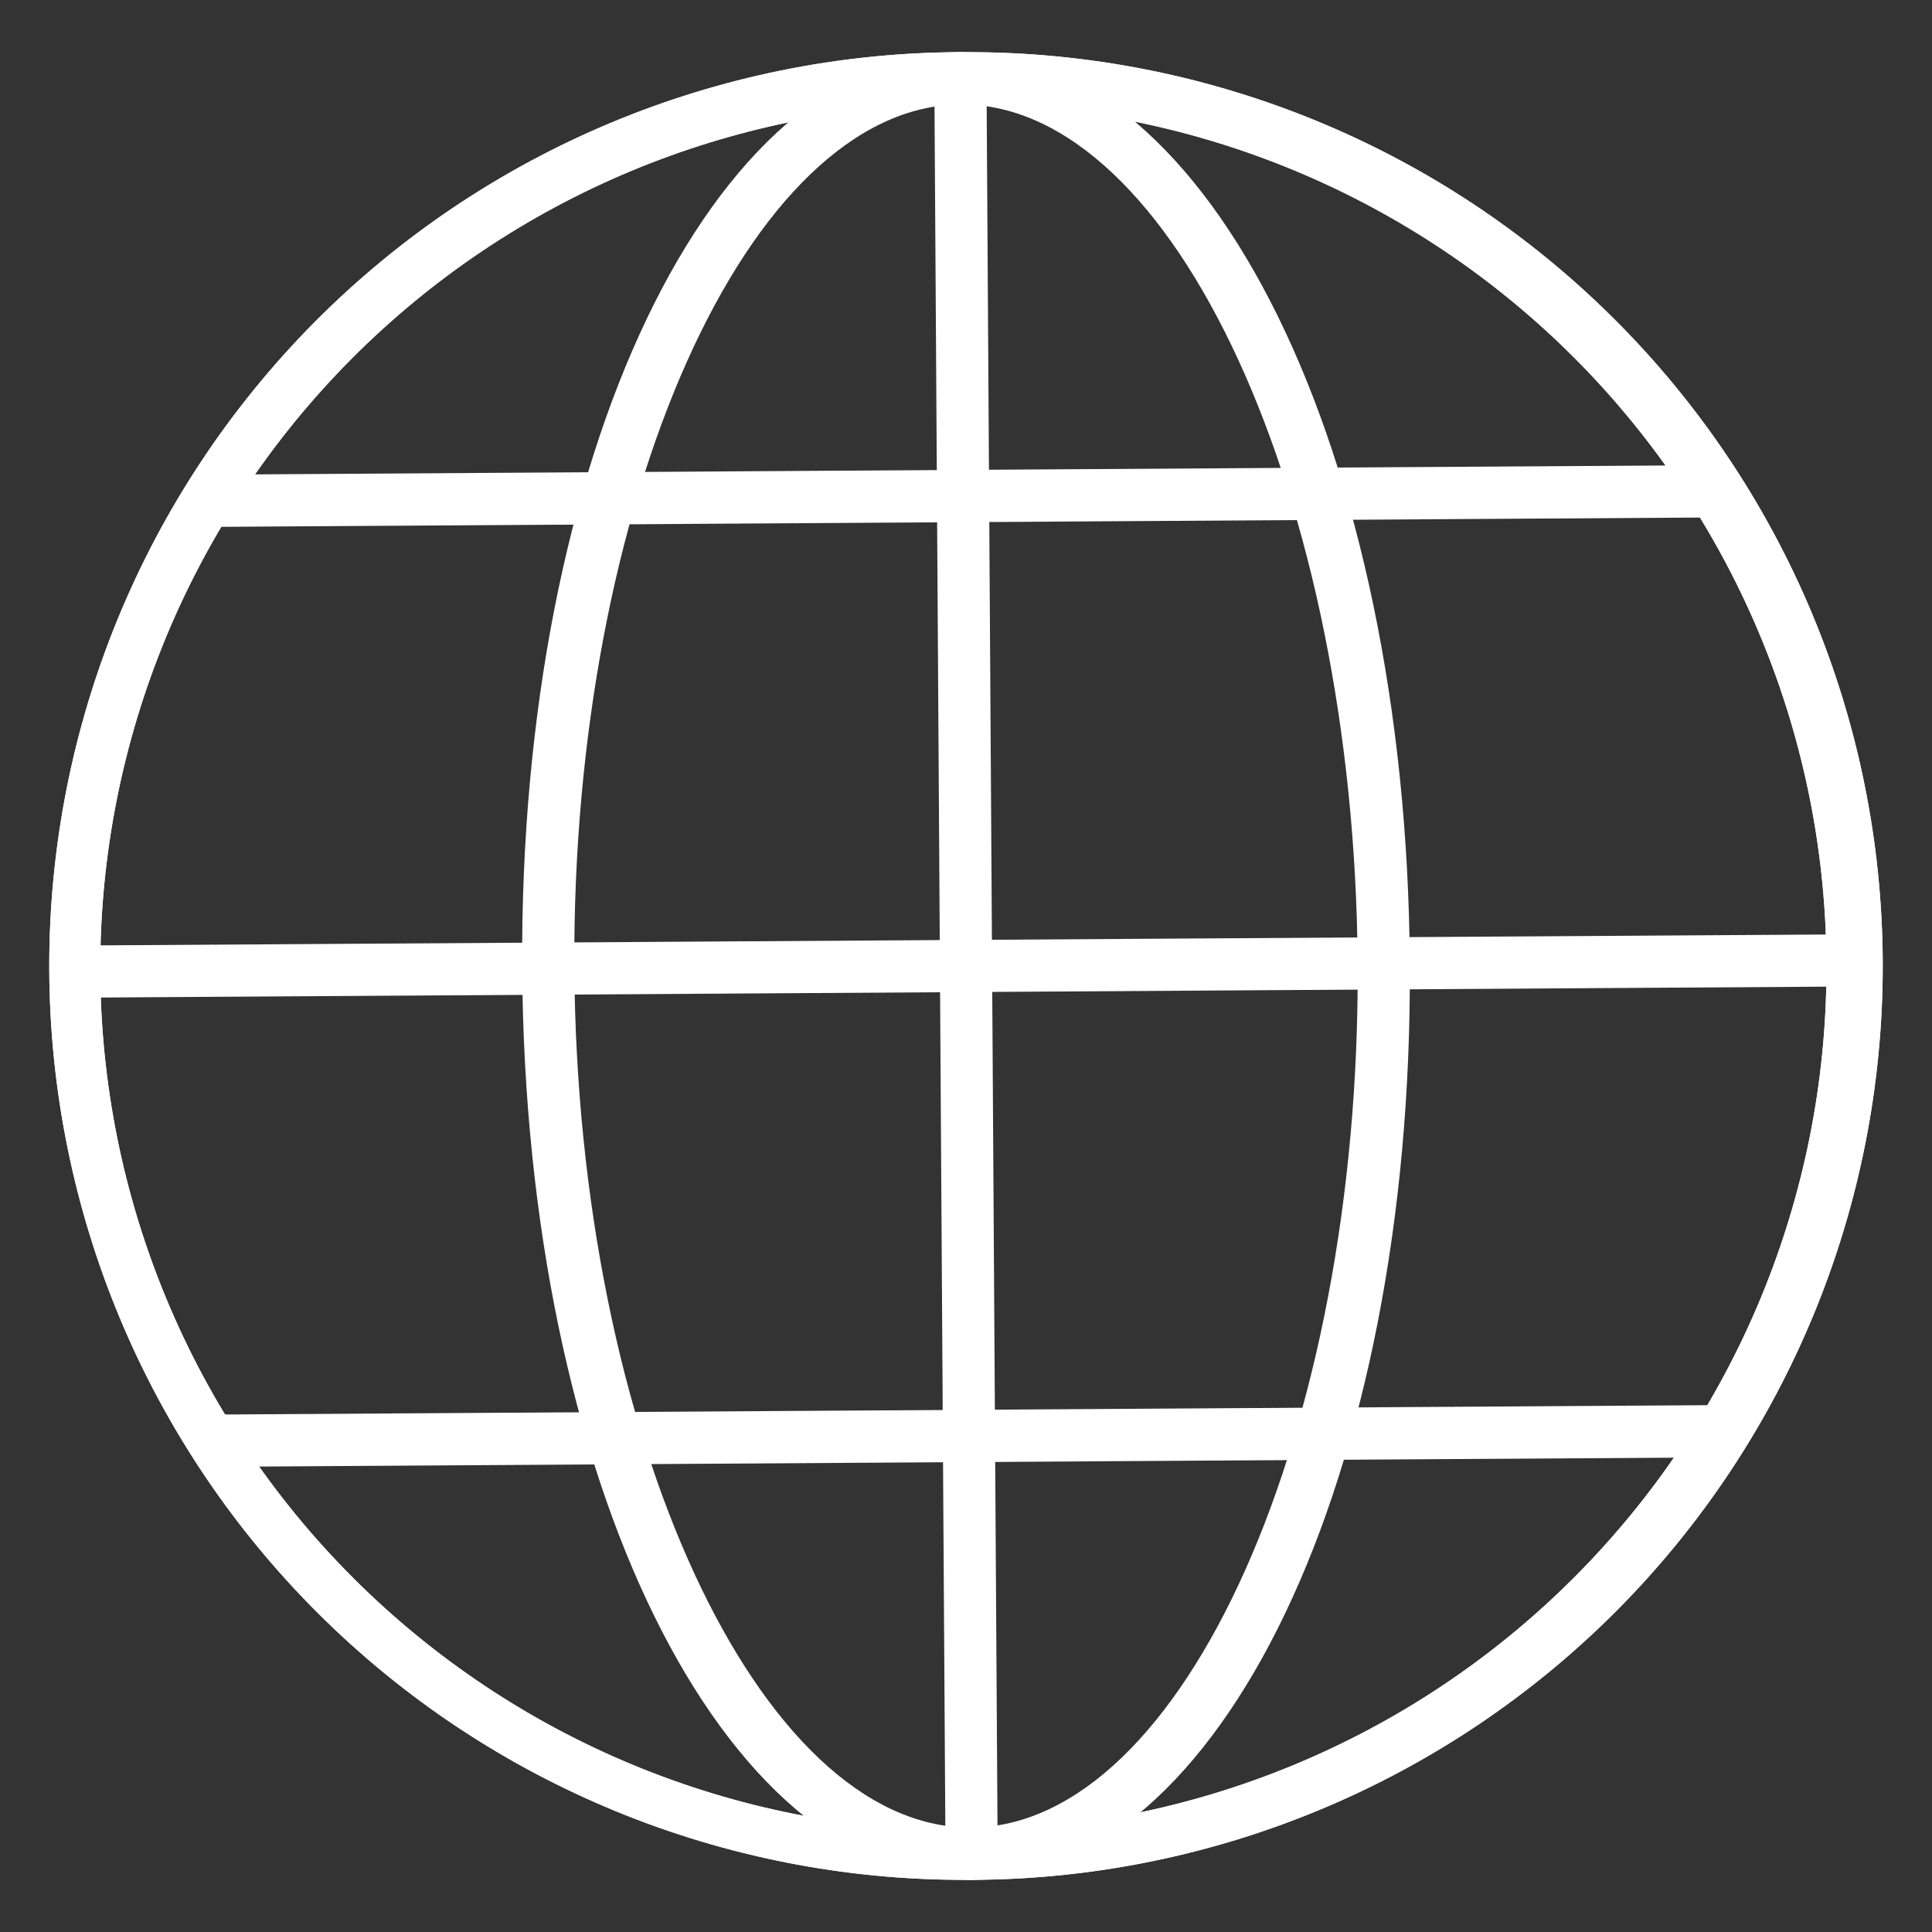
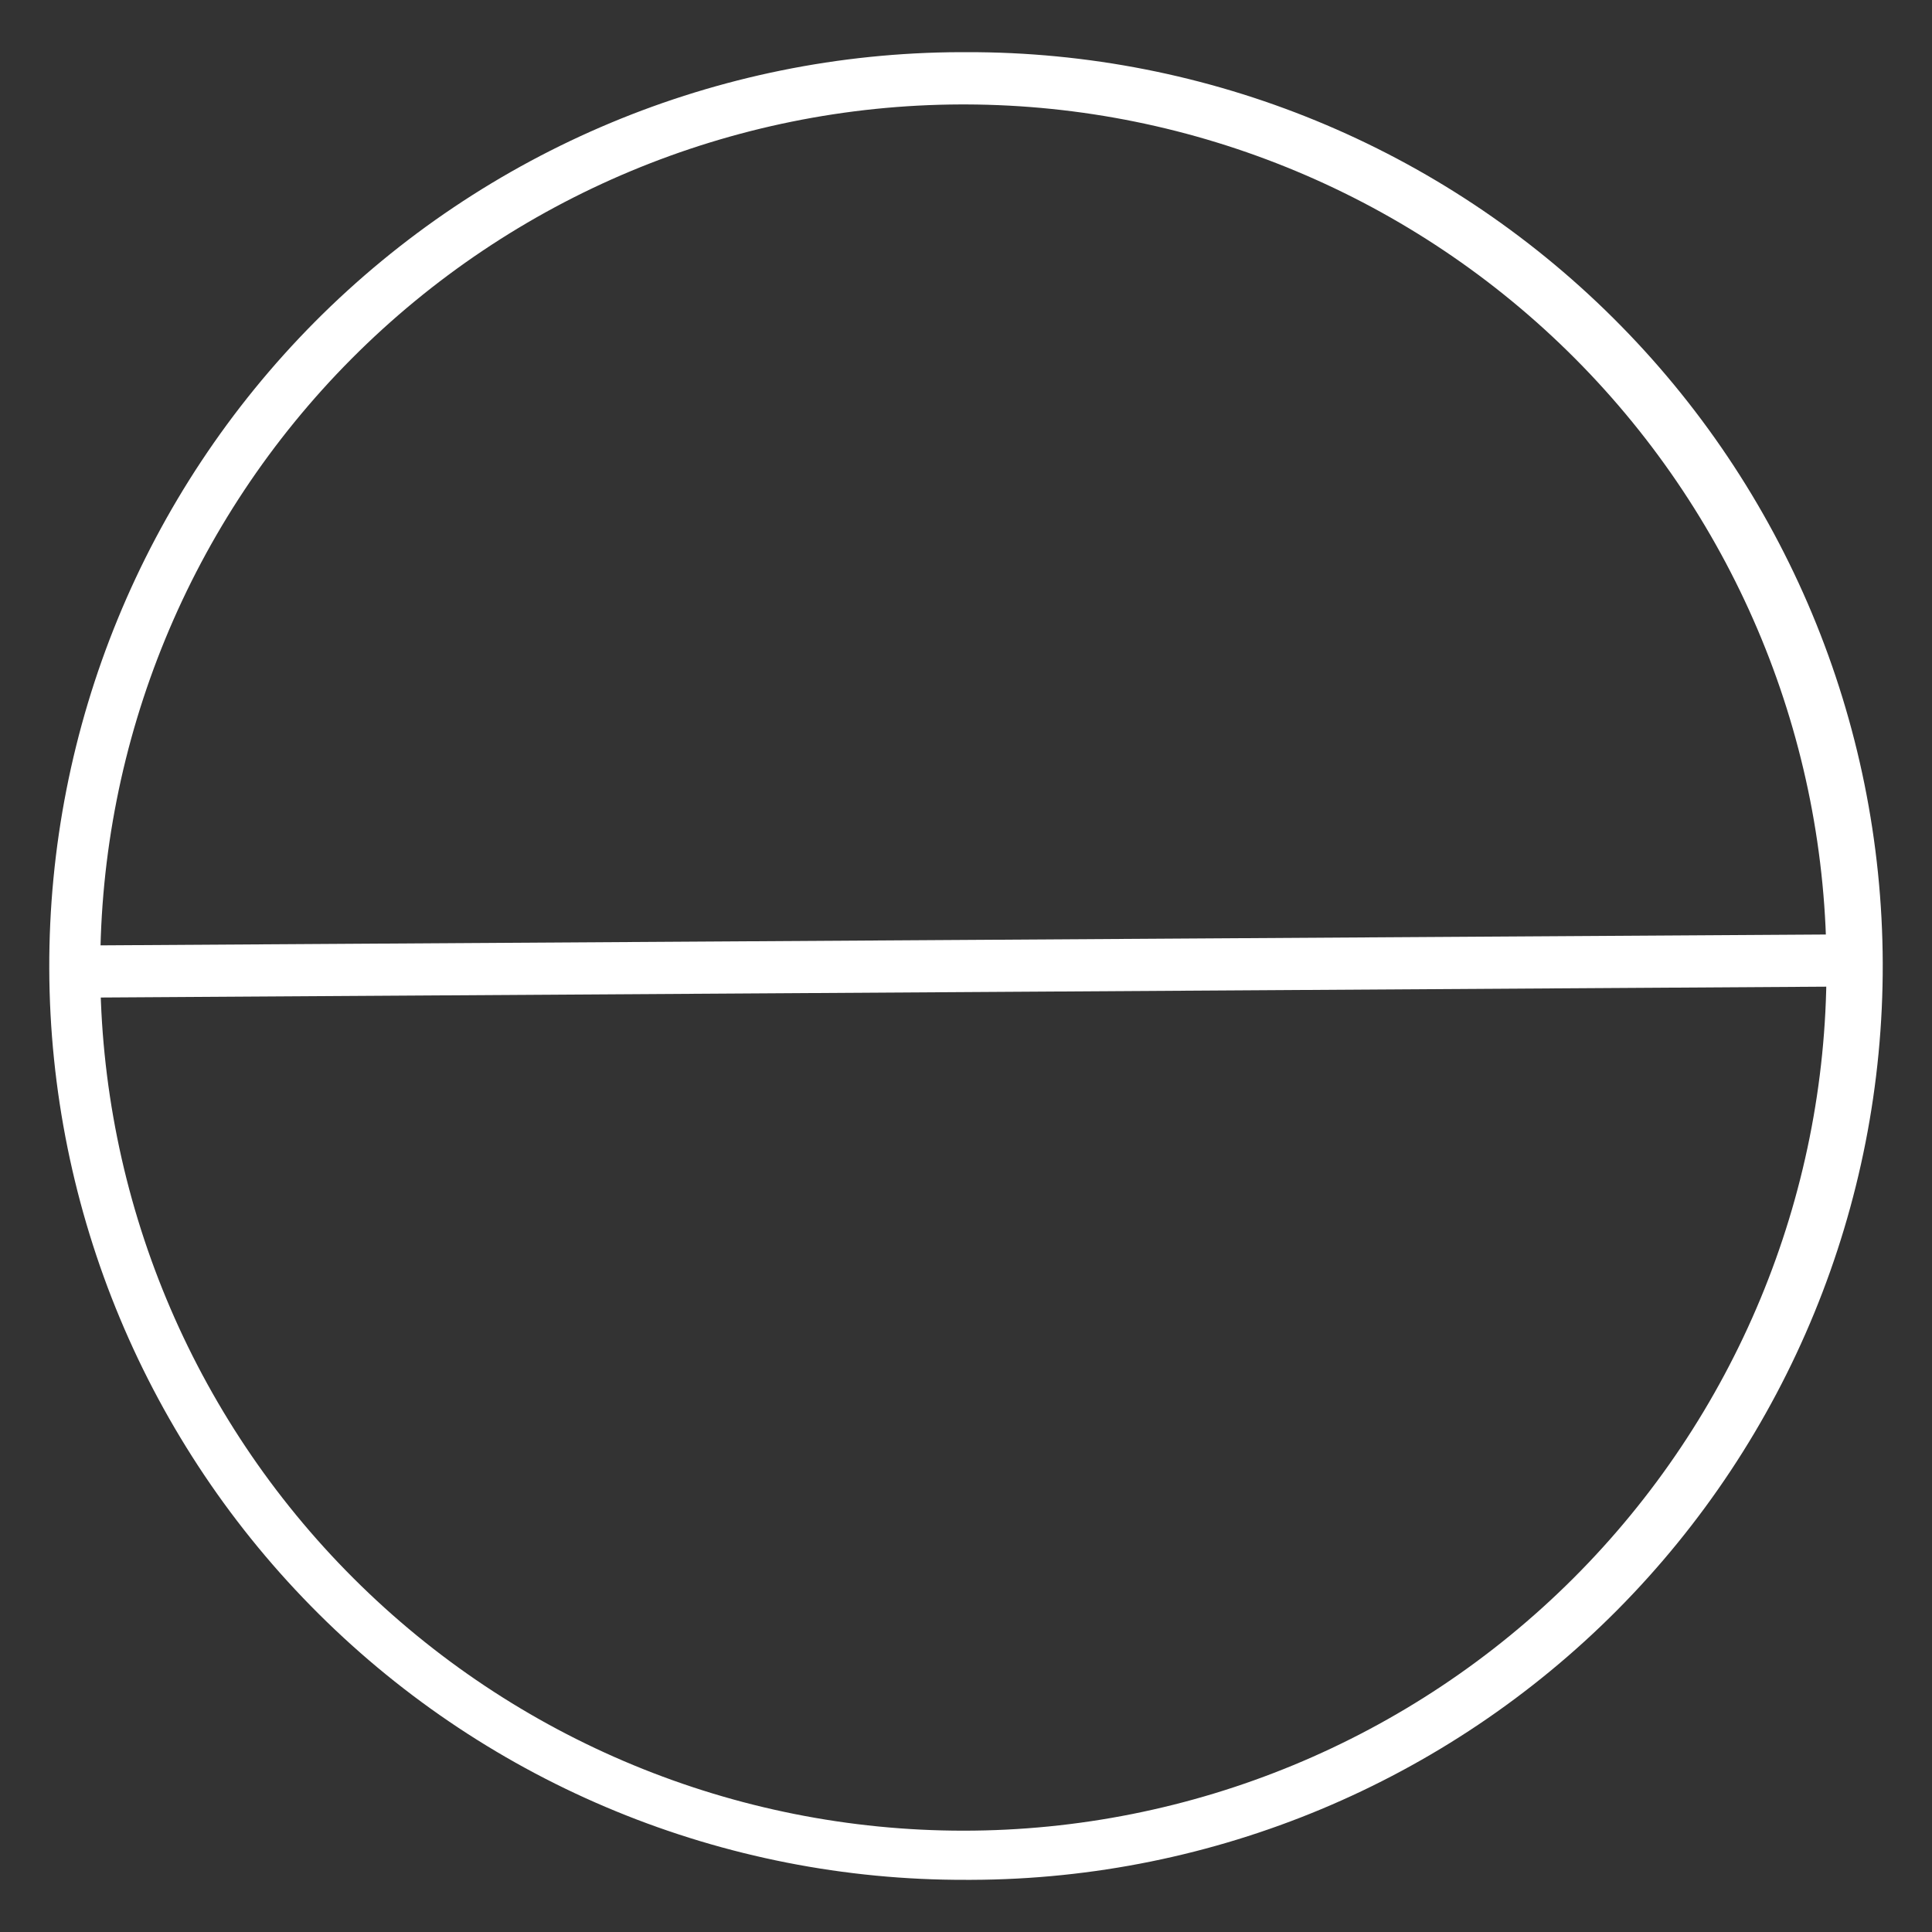
<svg xmlns="http://www.w3.org/2000/svg" width="18" height="18" viewBox="0 0 18 18" fill="none">
  <rect x="0" y="0" width="18" height="18" fill="#333333" stroke="none" />
  <path d="M8.999 17.514C6.741 17.52 4.572 16.63 2.971 15.038C1.37 13.447 0.466 11.284 0.459 9.026C0.452 6.768 1.343 4.6 2.934 2.998C4.526 1.397 6.689 0.493 8.947 0.486H9.002C11.26 0.48 13.428 1.37 15.029 2.962C16.631 4.554 17.534 6.716 17.541 8.974C17.548 11.232 16.657 13.4 15.066 15.002C13.474 16.603 11.311 17.507 9.053 17.514H8.999ZM8.95 0.973C6.819 0.98 4.779 1.832 3.276 3.342C1.773 4.852 0.931 6.897 0.934 9.028C0.938 11.158 1.786 13.2 3.294 14.705C4.802 16.211 6.845 17.056 8.976 17.056C11.106 17.056 13.15 16.211 14.658 14.705C16.165 13.2 17.014 11.158 17.017 9.028C17.021 6.897 16.179 4.852 14.676 3.342C13.173 1.832 11.132 0.98 9.002 0.973H8.95Z" fill="white" />
-   <path d="M8.999 17.514C6.741 17.52 4.572 16.63 2.971 15.038C1.37 13.447 0.466 11.284 0.459 9.026C0.452 6.768 1.343 4.6 2.934 2.998C4.526 1.397 6.689 0.493 8.947 0.486H9.002C11.26 0.48 13.428 1.37 15.029 2.962C16.631 4.554 17.534 6.716 17.541 8.974C17.548 11.232 16.657 13.4 15.066 15.002C13.474 16.603 11.311 17.507 9.053 17.514H8.999ZM8.95 0.973C6.819 0.98 4.779 1.832 3.276 3.342C1.773 4.852 0.931 6.897 0.934 9.028C0.938 11.158 1.786 13.2 3.294 14.705C4.802 16.211 6.845 17.056 8.976 17.056C11.106 17.056 13.15 16.211 14.658 14.705C16.165 13.2 17.014 11.158 17.017 9.028C17.021 6.897 16.179 4.852 14.676 3.342C13.173 1.832 11.132 0.98 9.002 0.973H8.95Z" fill="white" />
-   <path d="M9.04 17.514C6.727 17.514 4.895 13.792 4.865 9.026C4.835 4.252 6.628 0.501 8.947 0.486H8.96C11.273 0.486 13.105 4.208 13.135 8.974C13.165 13.748 11.372 17.499 9.053 17.514H9.04ZM8.95 0.973C6.972 0.985 5.325 4.672 5.351 9.023C5.379 13.366 7.067 17.027 9.04 17.027H9.05C11.028 17.015 12.675 13.328 12.649 8.977C12.621 4.633 10.933 0.973 8.96 0.973H8.95Z" fill="white" />
-   <path d="M9.052 17.514C8.988 17.514 8.926 17.488 8.88 17.443C8.835 17.397 8.809 17.336 8.809 17.272L8.705 0.731C8.705 0.699 8.711 0.668 8.723 0.638C8.735 0.608 8.753 0.581 8.775 0.559C8.798 0.536 8.824 0.518 8.854 0.506C8.883 0.493 8.915 0.487 8.947 0.486H8.948C9.012 0.486 9.074 0.512 9.12 0.557C9.165 0.602 9.191 0.664 9.191 0.728L9.295 17.269C9.295 17.301 9.289 17.332 9.277 17.362C9.265 17.392 9.247 17.419 9.225 17.441C9.202 17.464 9.176 17.482 9.146 17.494C9.117 17.507 9.085 17.513 9.053 17.514H9.052Z" fill="white" />
  <path d="M0.73 9.295C0.665 9.295 0.603 9.27 0.557 9.224C0.512 9.179 0.486 9.117 0.486 9.053C0.486 8.988 0.511 8.926 0.556 8.88C0.602 8.835 0.664 8.809 0.728 8.809L17.269 8.705H17.27C17.335 8.705 17.397 8.73 17.442 8.775C17.488 8.821 17.514 8.883 17.514 8.947C17.514 9.012 17.489 9.074 17.444 9.119C17.398 9.165 17.336 9.191 17.272 9.191L0.731 9.295H0.73Z" fill="white" />
-   <path d="M1.955 4.909C1.891 4.909 1.829 4.884 1.783 4.838C1.737 4.793 1.711 4.731 1.711 4.666C1.711 4.602 1.736 4.54 1.782 4.494C1.827 4.448 1.889 4.423 1.954 4.422L15.989 4.334H15.99C16.055 4.334 16.117 4.36 16.163 4.405C16.208 4.451 16.234 4.512 16.234 4.577C16.235 4.641 16.209 4.703 16.163 4.749C16.118 4.795 16.056 4.821 15.992 4.821L1.957 4.909H1.955Z" fill="white" />
-   <path d="M2.01 13.666C1.946 13.666 1.884 13.64 1.838 13.595C1.792 13.55 1.766 13.488 1.766 13.423C1.766 13.359 1.791 13.297 1.837 13.251C1.882 13.205 1.944 13.179 2.009 13.179L16.044 13.091H16.045C16.11 13.091 16.172 13.116 16.218 13.162C16.263 13.207 16.289 13.269 16.289 13.334C16.29 13.398 16.264 13.46 16.219 13.506C16.173 13.552 16.111 13.578 16.047 13.578L2.012 13.666H2.01Z" fill="white" />
</svg>